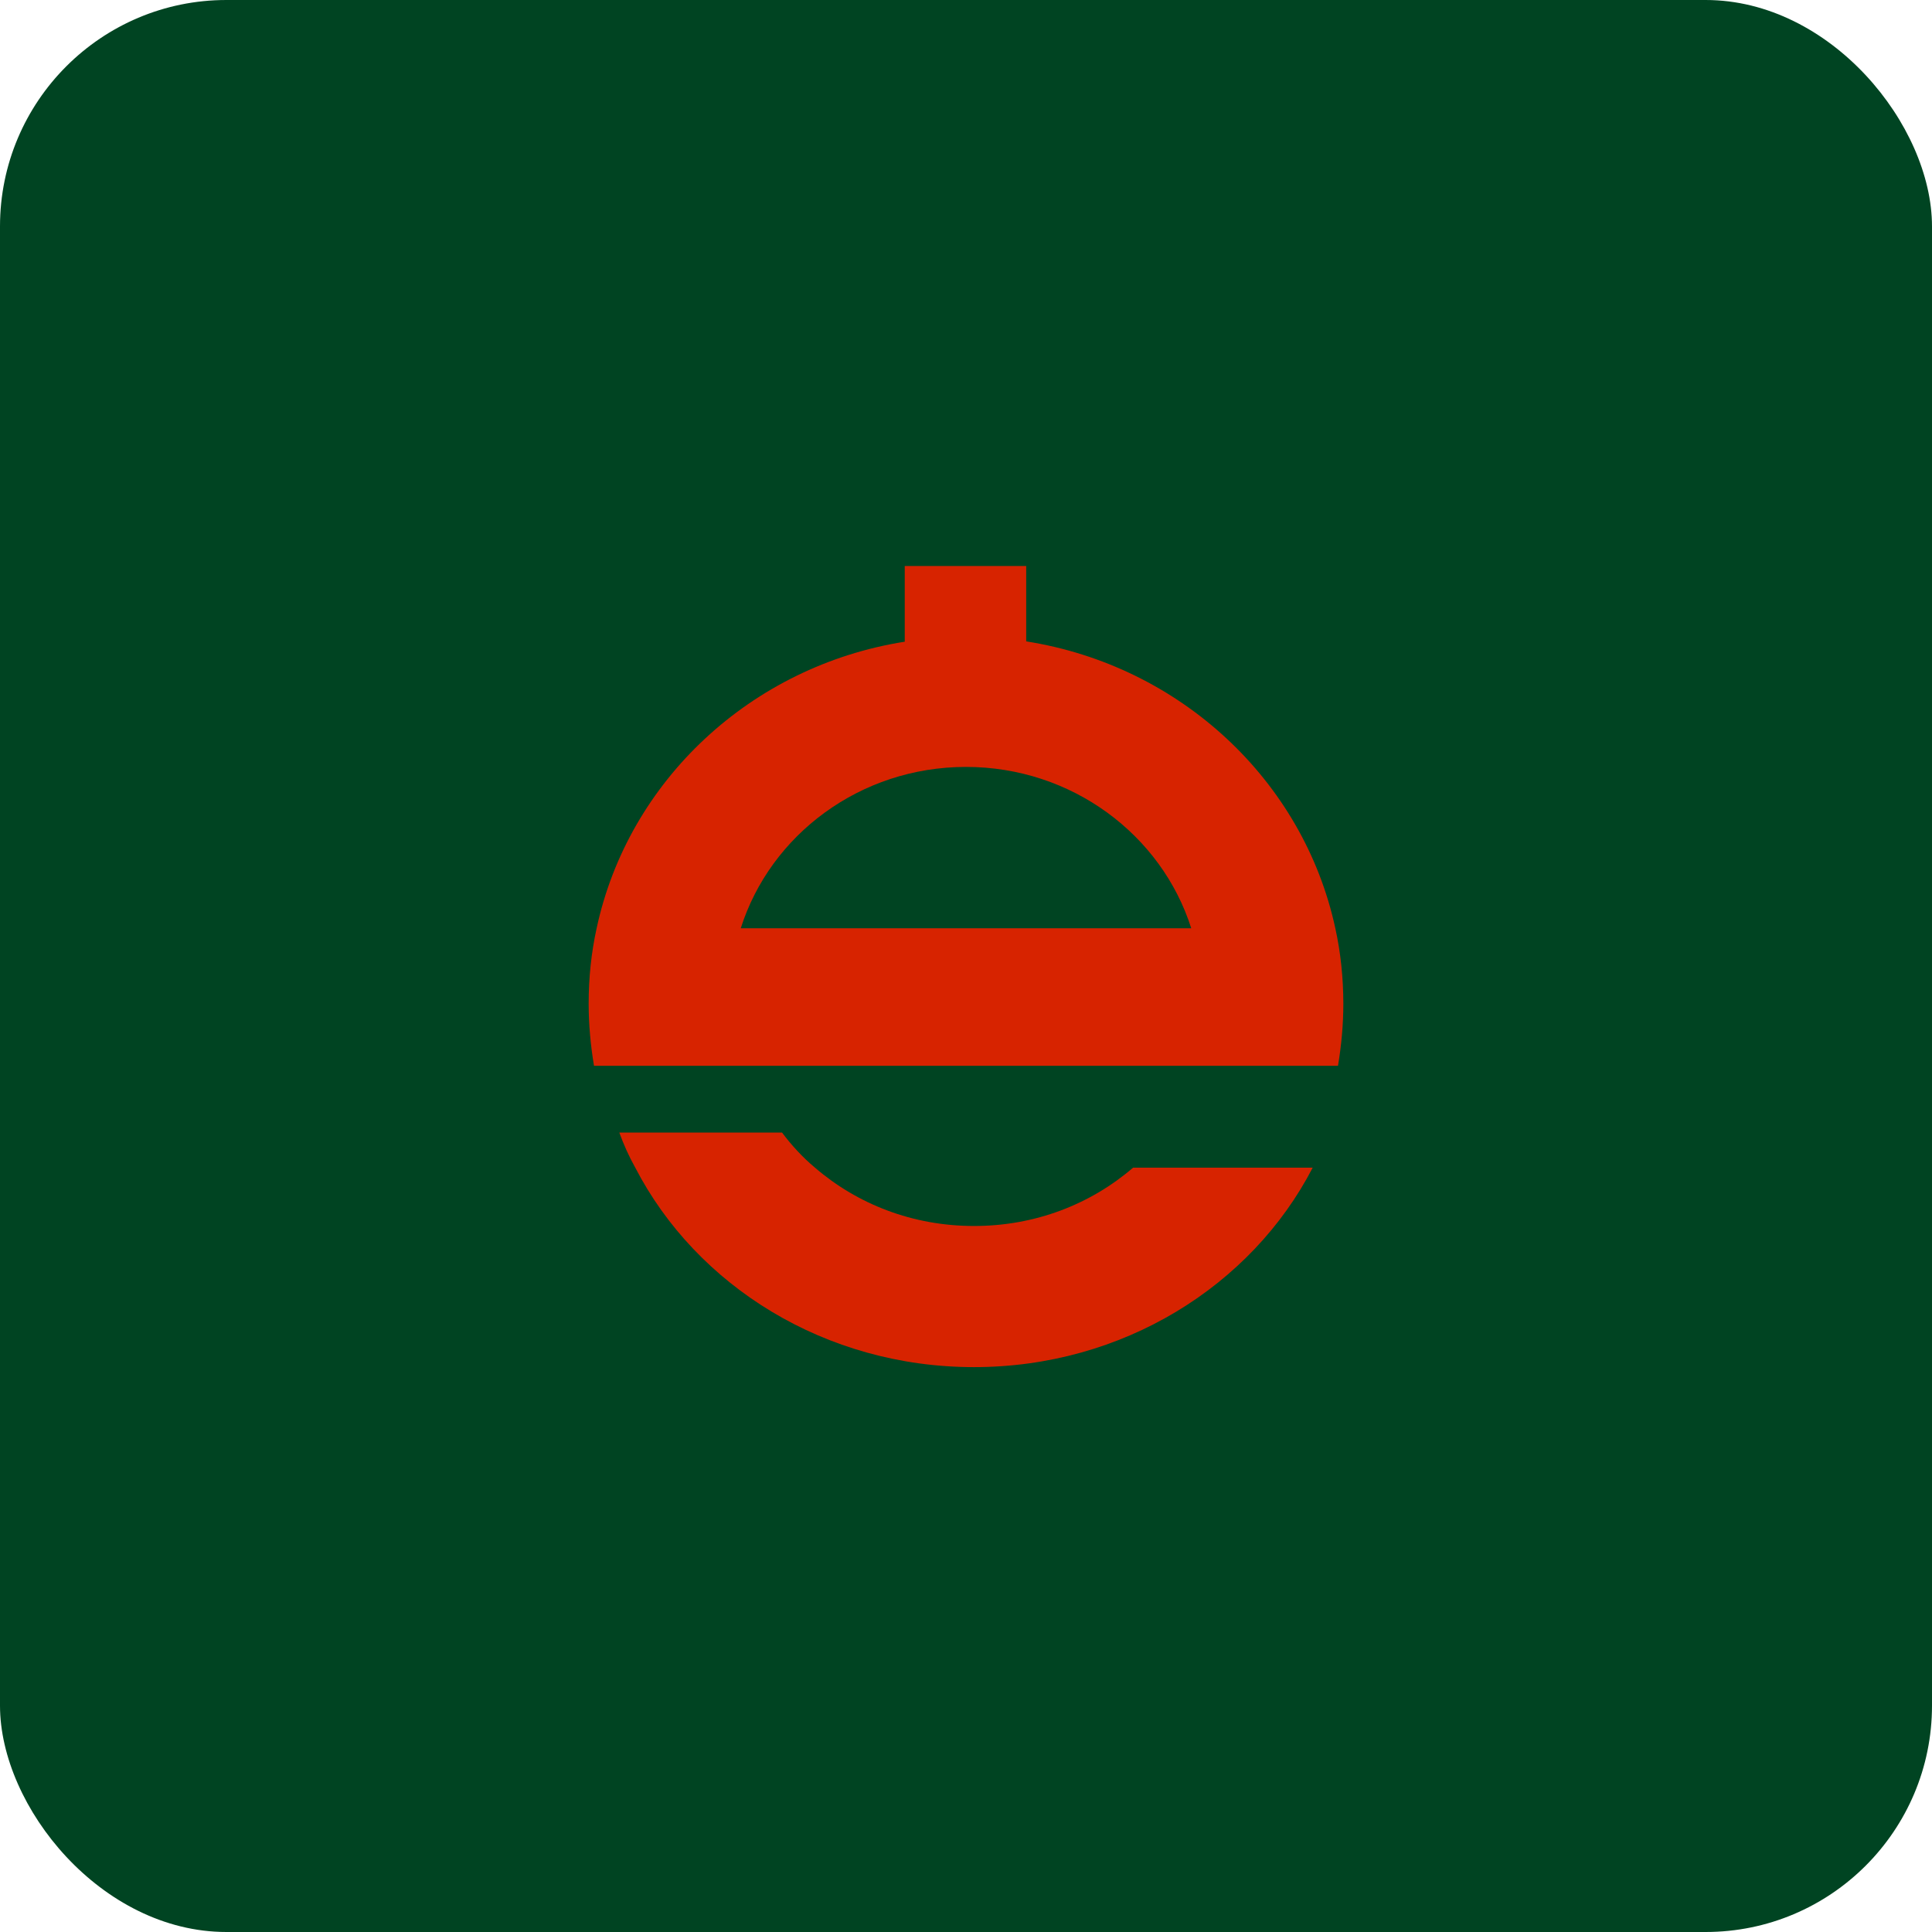
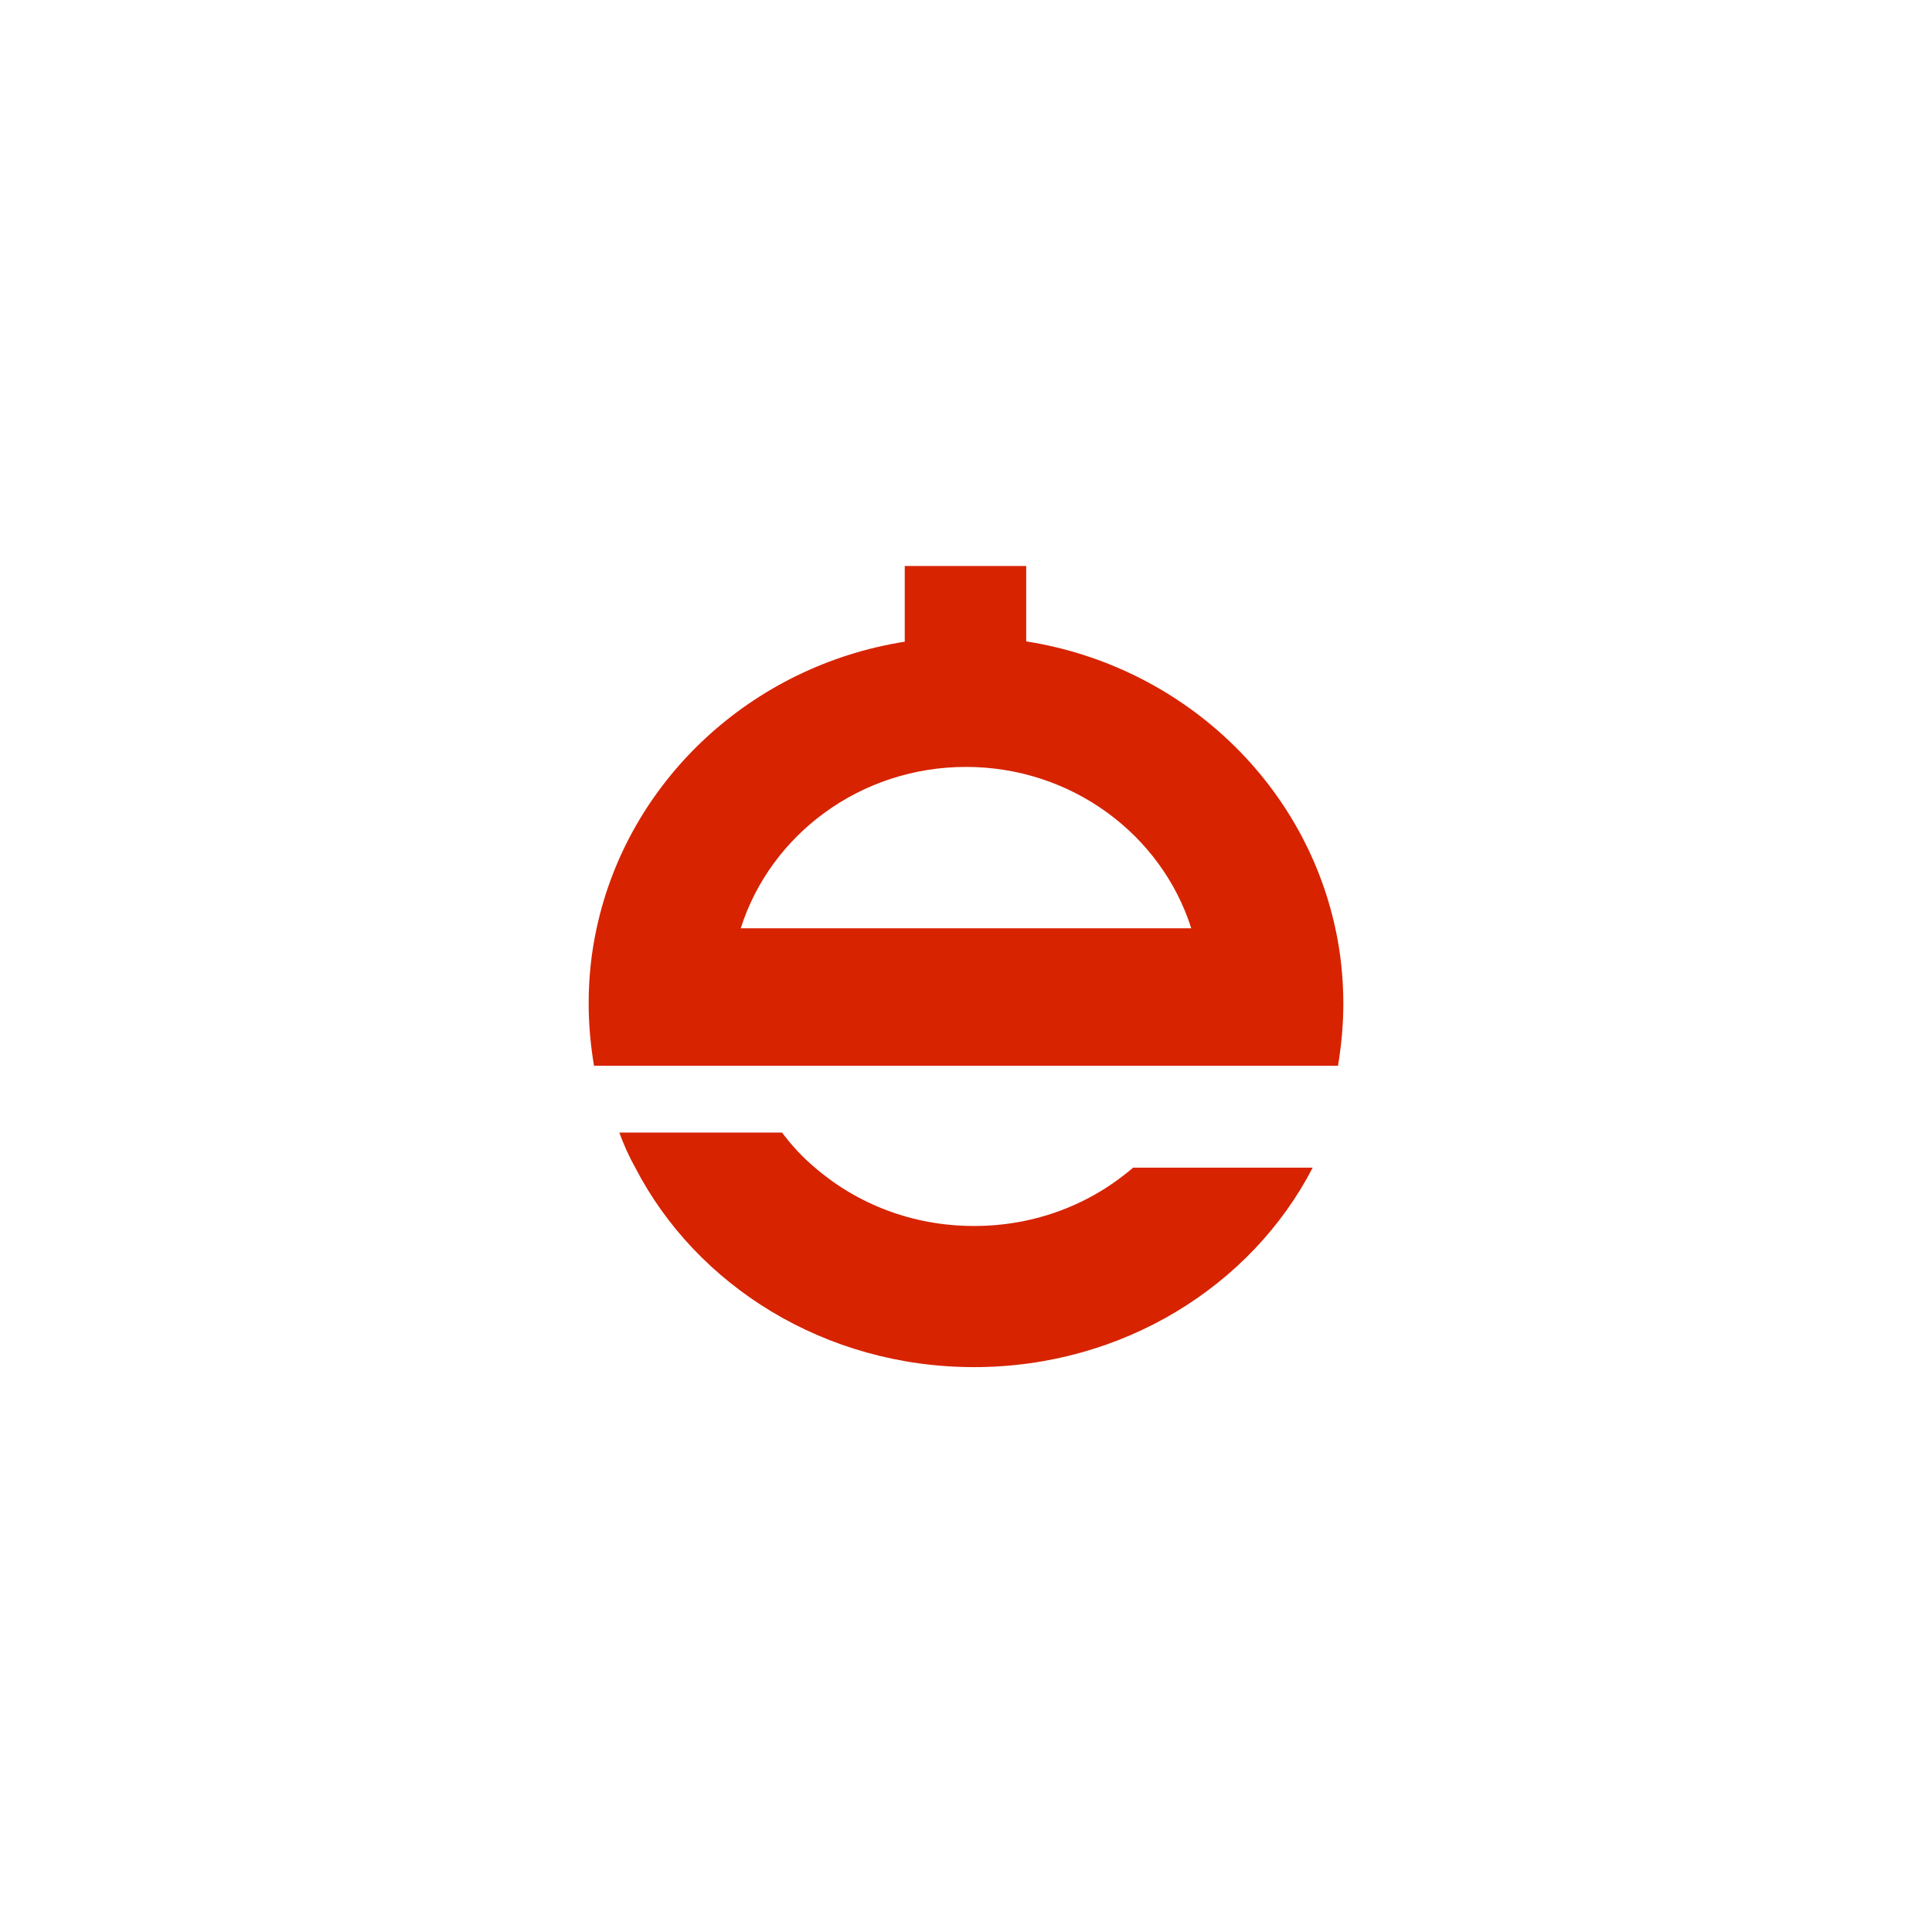
<svg xmlns="http://www.w3.org/2000/svg" width="512" height="512" viewBox="0 0 512 512" fill="none">
-   <rect width="512" height="512" rx="60" fill="#004422" />
  <path d="M353.876 246.012C345.406 206.83 312.789 176.399 271.954 169.972V150H239.767V170.058C199.034 176.486 166.493 206.916 158.111 246.012C156.695 252.439 156 259.125 156 265.983C156 271.551 156.531 277.131 157.416 282.44H354.584C355.469 277.131 356 271.551 356 265.983C355.987 259.125 355.292 252.439 353.876 246.012ZM196.303 246.012C204.154 221.234 227.96 203.241 256 203.241C284.04 203.241 307.846 221.247 315.697 246.012H196.303Z" fill="#D72300" />
  <path d="M347.877 309.445C331.657 340.782 297.523 362.301 258.117 362.301C218.699 362.301 184.577 340.782 168.357 309.445C166.676 306.454 165.273 303.297 164.122 300.139H207.245C209.798 303.547 212.706 306.704 215.98 309.445C227.181 319.084 241.821 324.899 258.13 324.899C274.438 324.899 289.078 319.084 300.279 309.445H347.877Z" fill="#D72300" />
</svg>